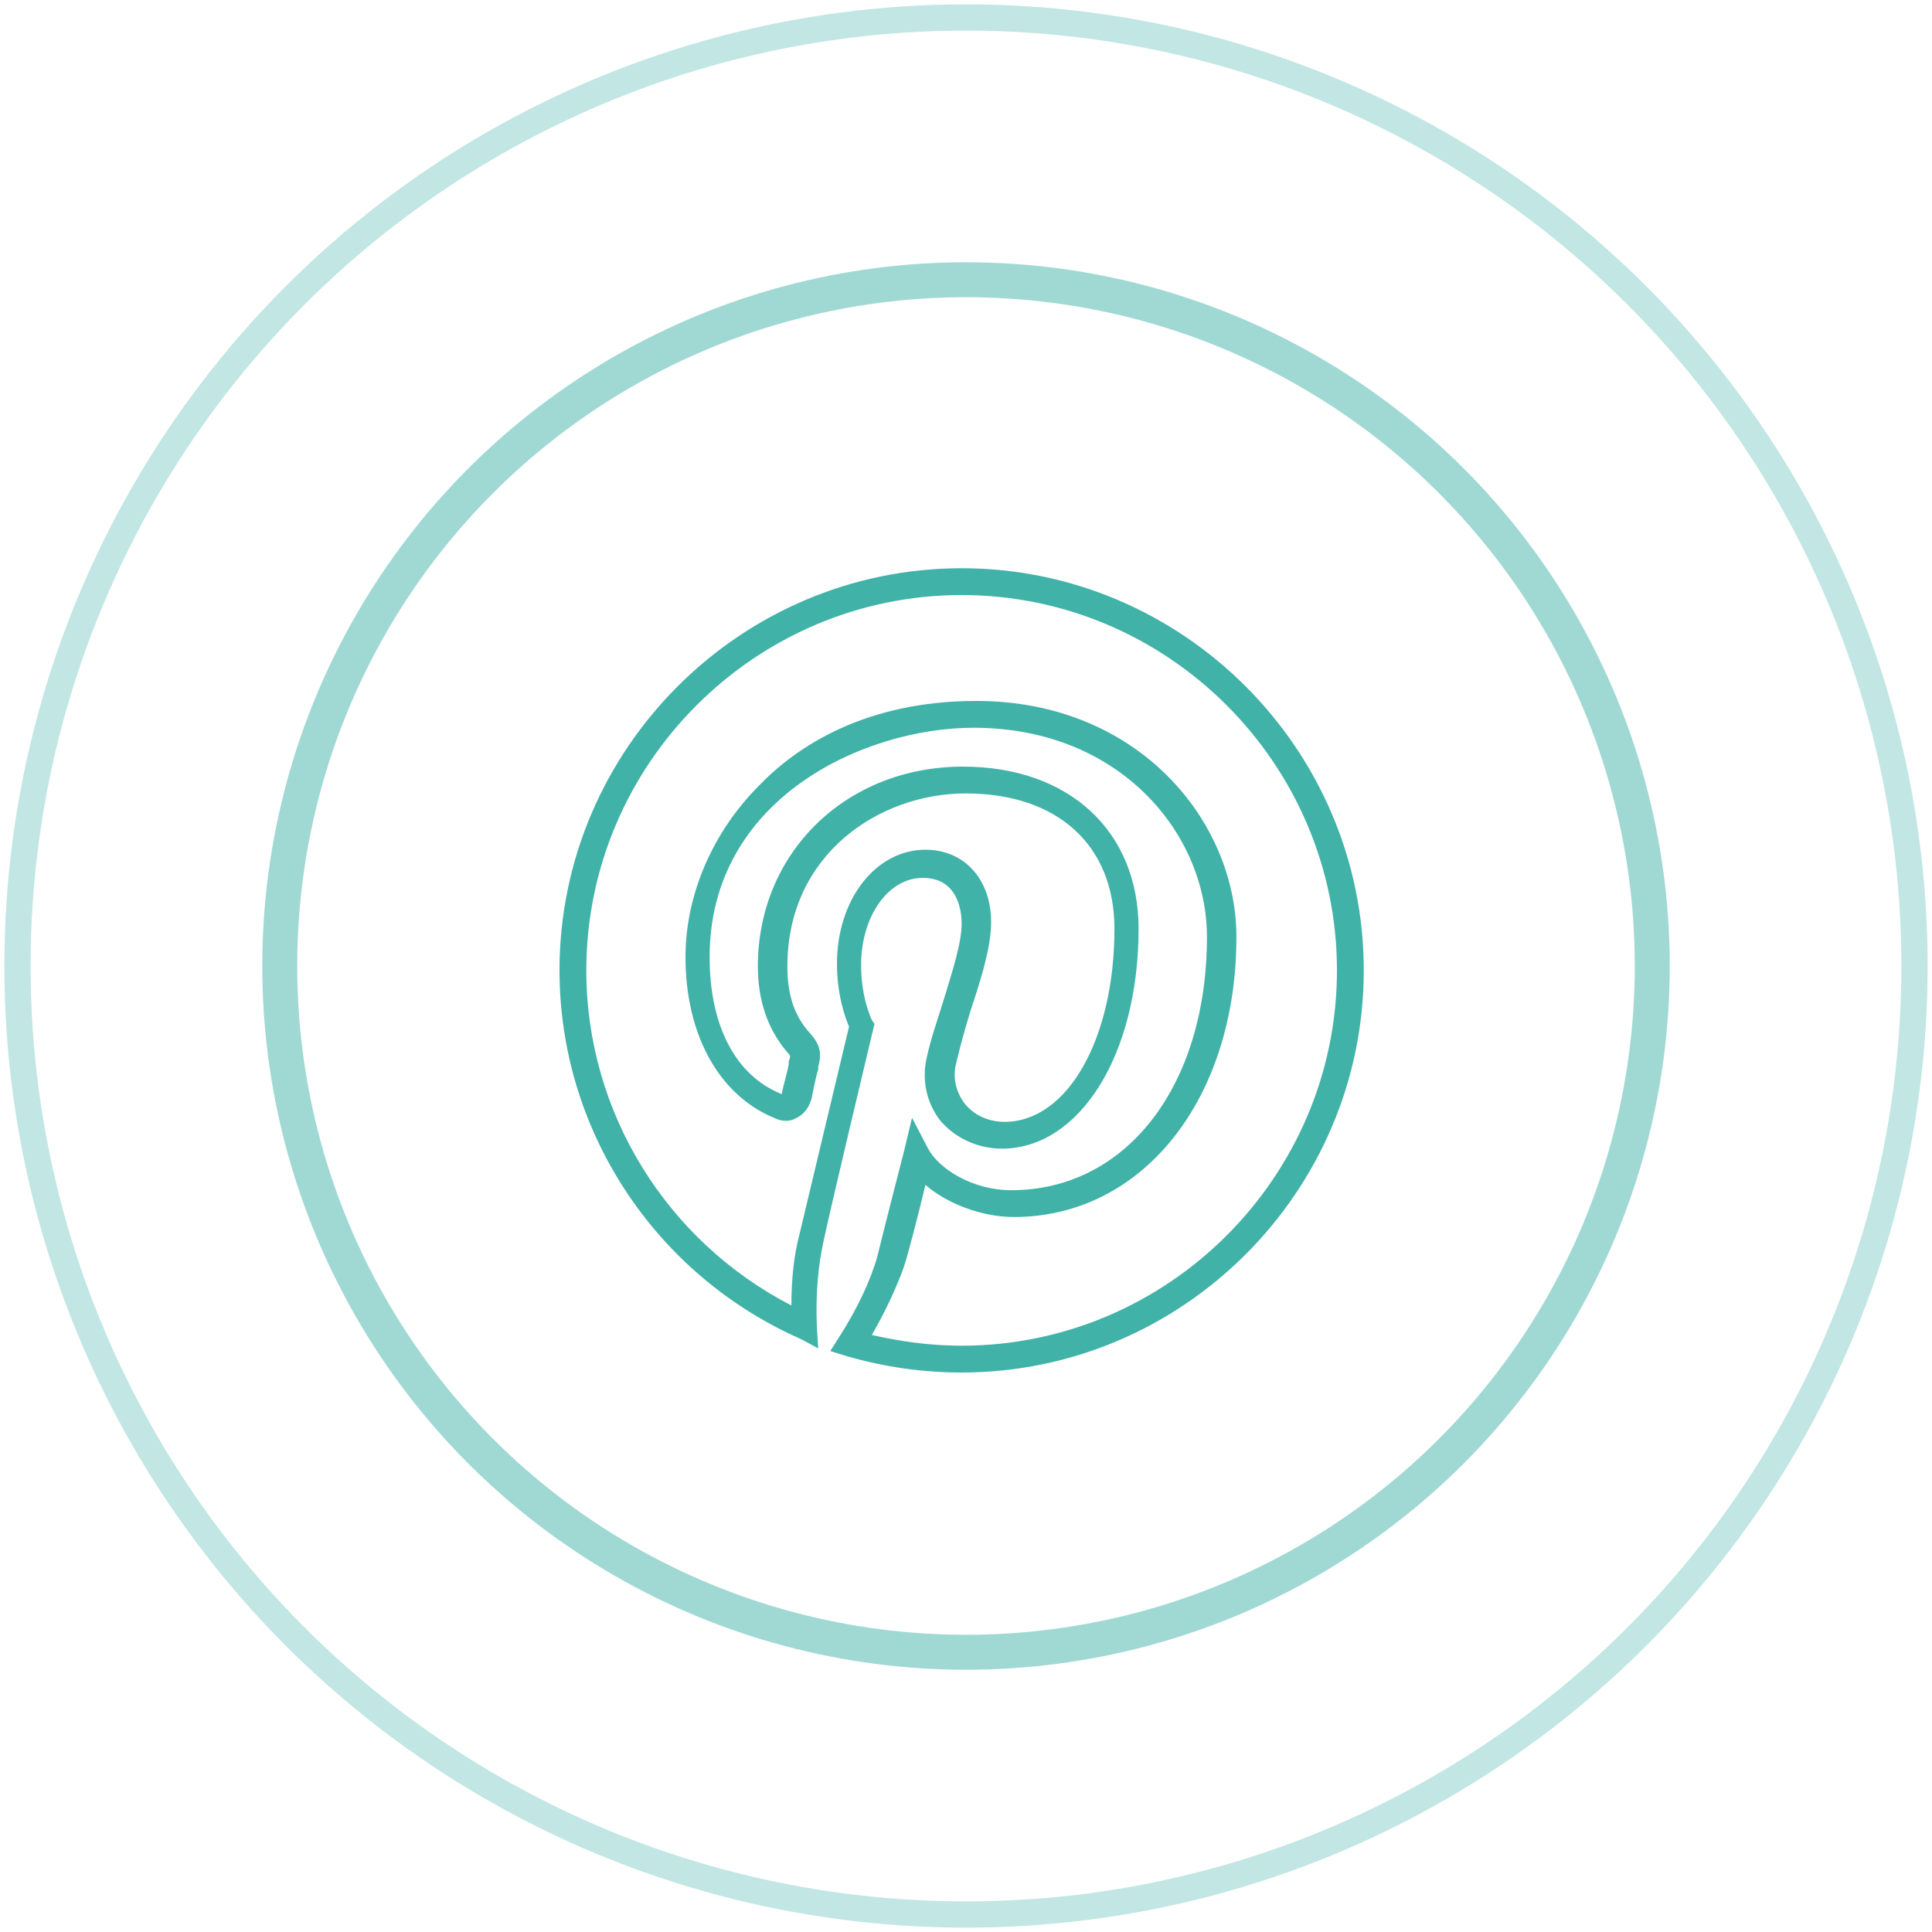
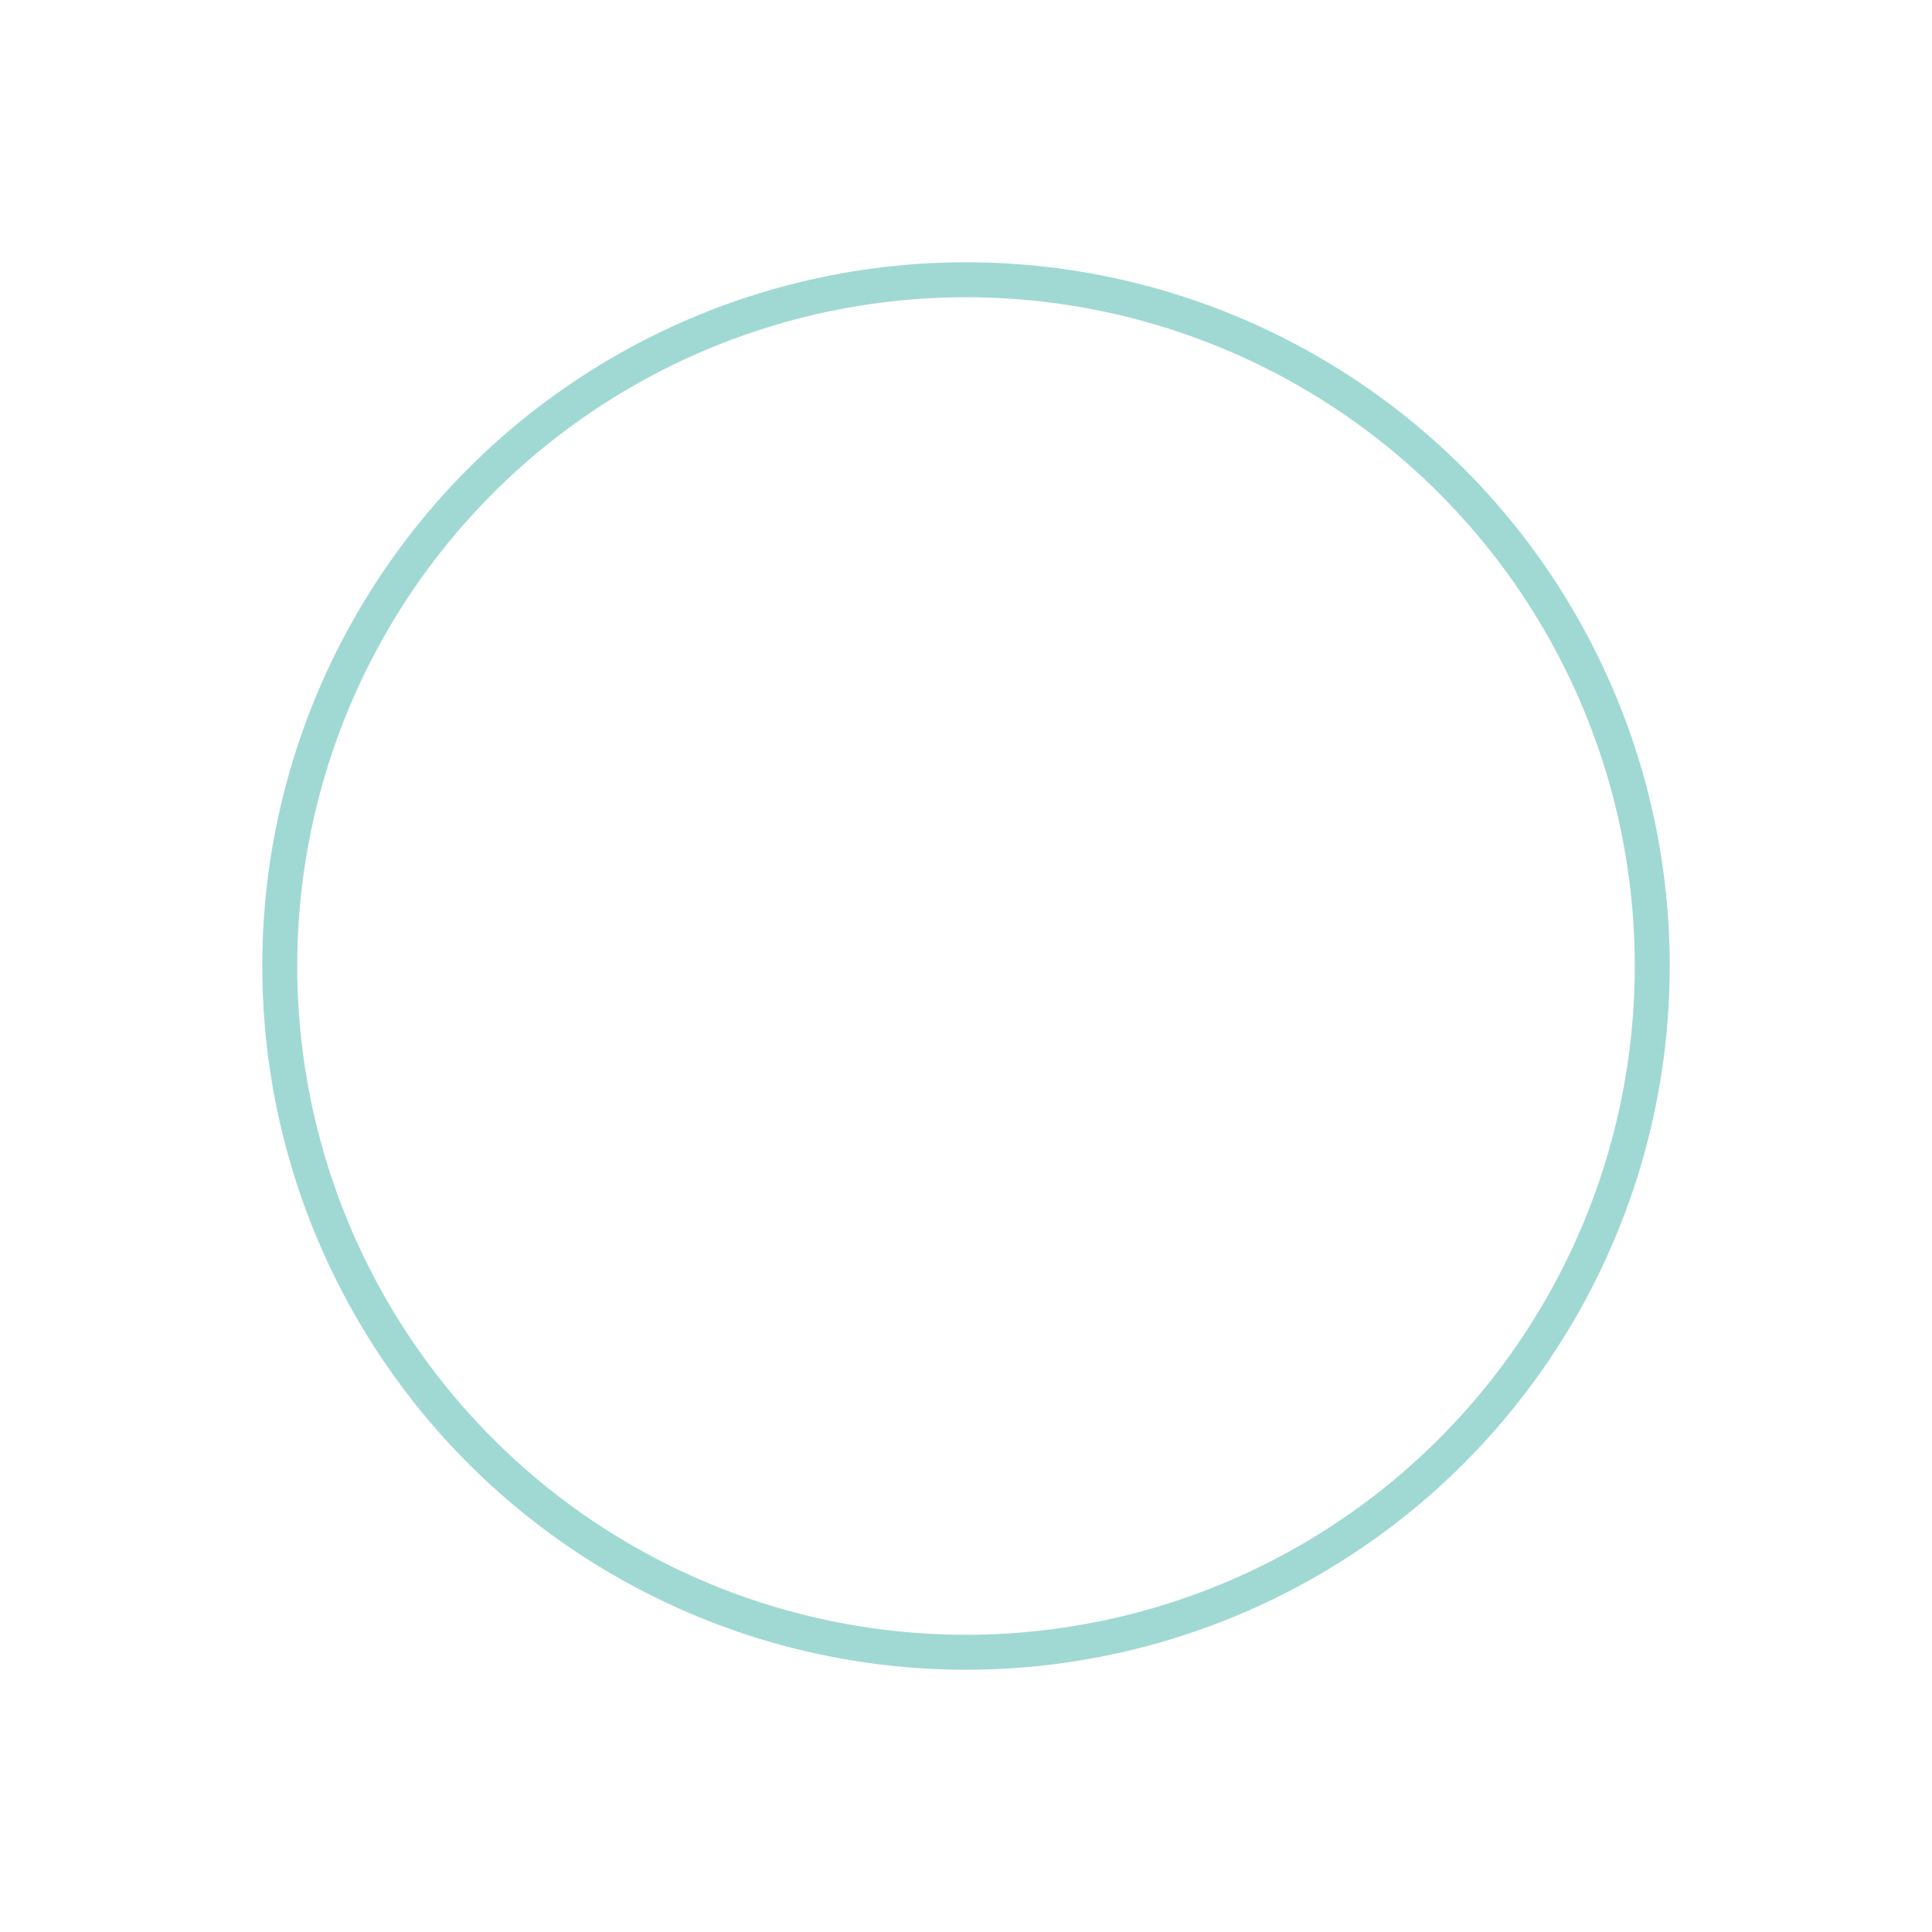
<svg xmlns="http://www.w3.org/2000/svg" width="221px" height="221px" viewBox="0 0 221 221">
  <title>Group 5</title>
  <desc>Created with Sketch.</desc>
  <defs />
  <g id="Page-1" stroke="none" stroke-width="1" fill="none" fill-rule="evenodd">
    <g id="Desktop-HD" transform="translate(-1004, -146)" fill-rule="nonzero">
      <g id="Group-5" transform="translate(1006, 148)">
        <g id="pinterest" transform="translate(62, 63)" fill="#40B2A8">
-           <path d="M46,0 C20.7,0 0,20.7 0,46 C0,64.247 10.887,80.807 27.6,88.167 L29.593,89.24 L29.44,86.787 C29.287,82.953 29.593,79.733 30.207,76.973 C30.973,73.293 35.88,52.747 35.88,52.747 L36.033,52.133 L35.727,51.673 C35.727,51.673 34.5,49.22 34.5,45.387 C34.5,39.867 37.567,35.42 41.553,35.42 C45.693,35.42 46,39.407 46,40.633 C46,42.933 44.927,46.153 43.853,49.68 C43.24,51.673 42.473,53.82 42.013,55.967 C41.4,58.573 42.013,61.18 43.546,63.173 C45.233,65.167 47.84,66.393 50.6,66.393 C59.493,66.393 66.24,55.66 66.24,41.247 C66.24,30.053 58.266,22.693 46.153,22.693 C32.813,22.693 22.693,32.507 22.693,45.54 C22.693,49.373 23.766,52.593 25.913,55.2 C26.373,55.66 26.373,55.813 26.373,55.813 C26.373,55.967 26.373,55.967 26.22,56.427 L26.22,56.733 C26.066,57.653 25.606,59.187 25.453,59.953 C25.453,60.107 25.453,60.107 25.453,60.107 L25.3,60.107 C20.087,57.96 17.173,52.287 17.173,44.467 C17.173,26.373 34.807,18.247 47.38,18.247 C64.093,18.247 74.06,30.36 74.06,42.167 C74.06,59.187 64.86,71.147 51.673,71.147 C47.227,71.147 43.393,68.693 42.167,66.393 L40.327,62.867 L39.407,66.7 C39.407,66.7 36.8,76.82 36.34,78.813 C35.573,81.42 34.193,84.487 32.047,87.86 L30.973,89.547 L32.967,90.16 C37.26,91.387 41.553,92 46,92 C71.3,92 92,71.3 92,46 C92,20.7 71.3,0 46,0 Z M46,88.933 C42.473,88.933 39.1,88.473 35.727,87.707 C37.413,84.793 38.64,82.033 39.407,79.887 C39.867,78.507 41.093,73.753 41.86,70.533 C44.313,72.68 48.3,74.213 51.98,74.213 C66.7,74.213 77.433,60.72 77.433,42.167 C77.433,28.98 66.24,15.18 47.687,15.18 C34.96,15.18 27.14,20.393 22.847,24.84 C17.48,30.207 14.413,37.413 14.413,44.467 C14.413,53.36 18.247,60.26 24.533,62.867 C25.453,63.327 26.373,63.327 27.14,62.867 C28.06,62.407 28.52,61.64 28.827,60.72 C28.98,59.953 29.287,58.267 29.593,57.347 L29.593,57.04 C30.053,55.353 29.747,54.433 28.673,53.207 C26.833,51.213 26.067,48.76 26.067,45.54 C26.067,32.66 36.647,25.76 46.46,25.76 C57.04,25.76 63.48,31.74 63.48,41.247 C63.48,53.82 58.113,63.327 50.907,63.327 C49.067,63.327 47.38,62.56 46.307,61.18 C45.387,59.953 44.927,58.267 45.387,56.58 C45.847,54.587 46.46,52.44 47.073,50.447 C48.3,46.767 49.373,43.24 49.373,40.48 C49.373,35.573 46.307,32.2 41.86,32.2 C36.187,32.2 31.74,37.873 31.74,45.233 C31.74,48.76 32.66,51.366 33.12,52.44 C32.353,55.66 28.213,72.987 27.447,76.207 C26.834,78.507 26.527,81.267 26.527,84.333 C12.267,76.973 3.067,62.253 3.067,46 C3.067,22.387 22.387,3.067 46,3.067 C69.613,3.067 88.933,22.387 88.933,46 C88.933,69.613 69.613,88.933 46,88.933 Z" id="Shape" />
-         </g>
+           </g>
        <g id="Group" stroke="#40B2A8">
          <circle id="Oval" stroke-opacity="0.496" stroke-width="4" cx="108.5" cy="108.5" r="78.5" />
-           <circle id="Oval" stroke-opacity="0.327" stroke-width="3" cx="108.5" cy="108.5" r="108.5" />
        </g>
      </g>
    </g>
  </g>
</svg>